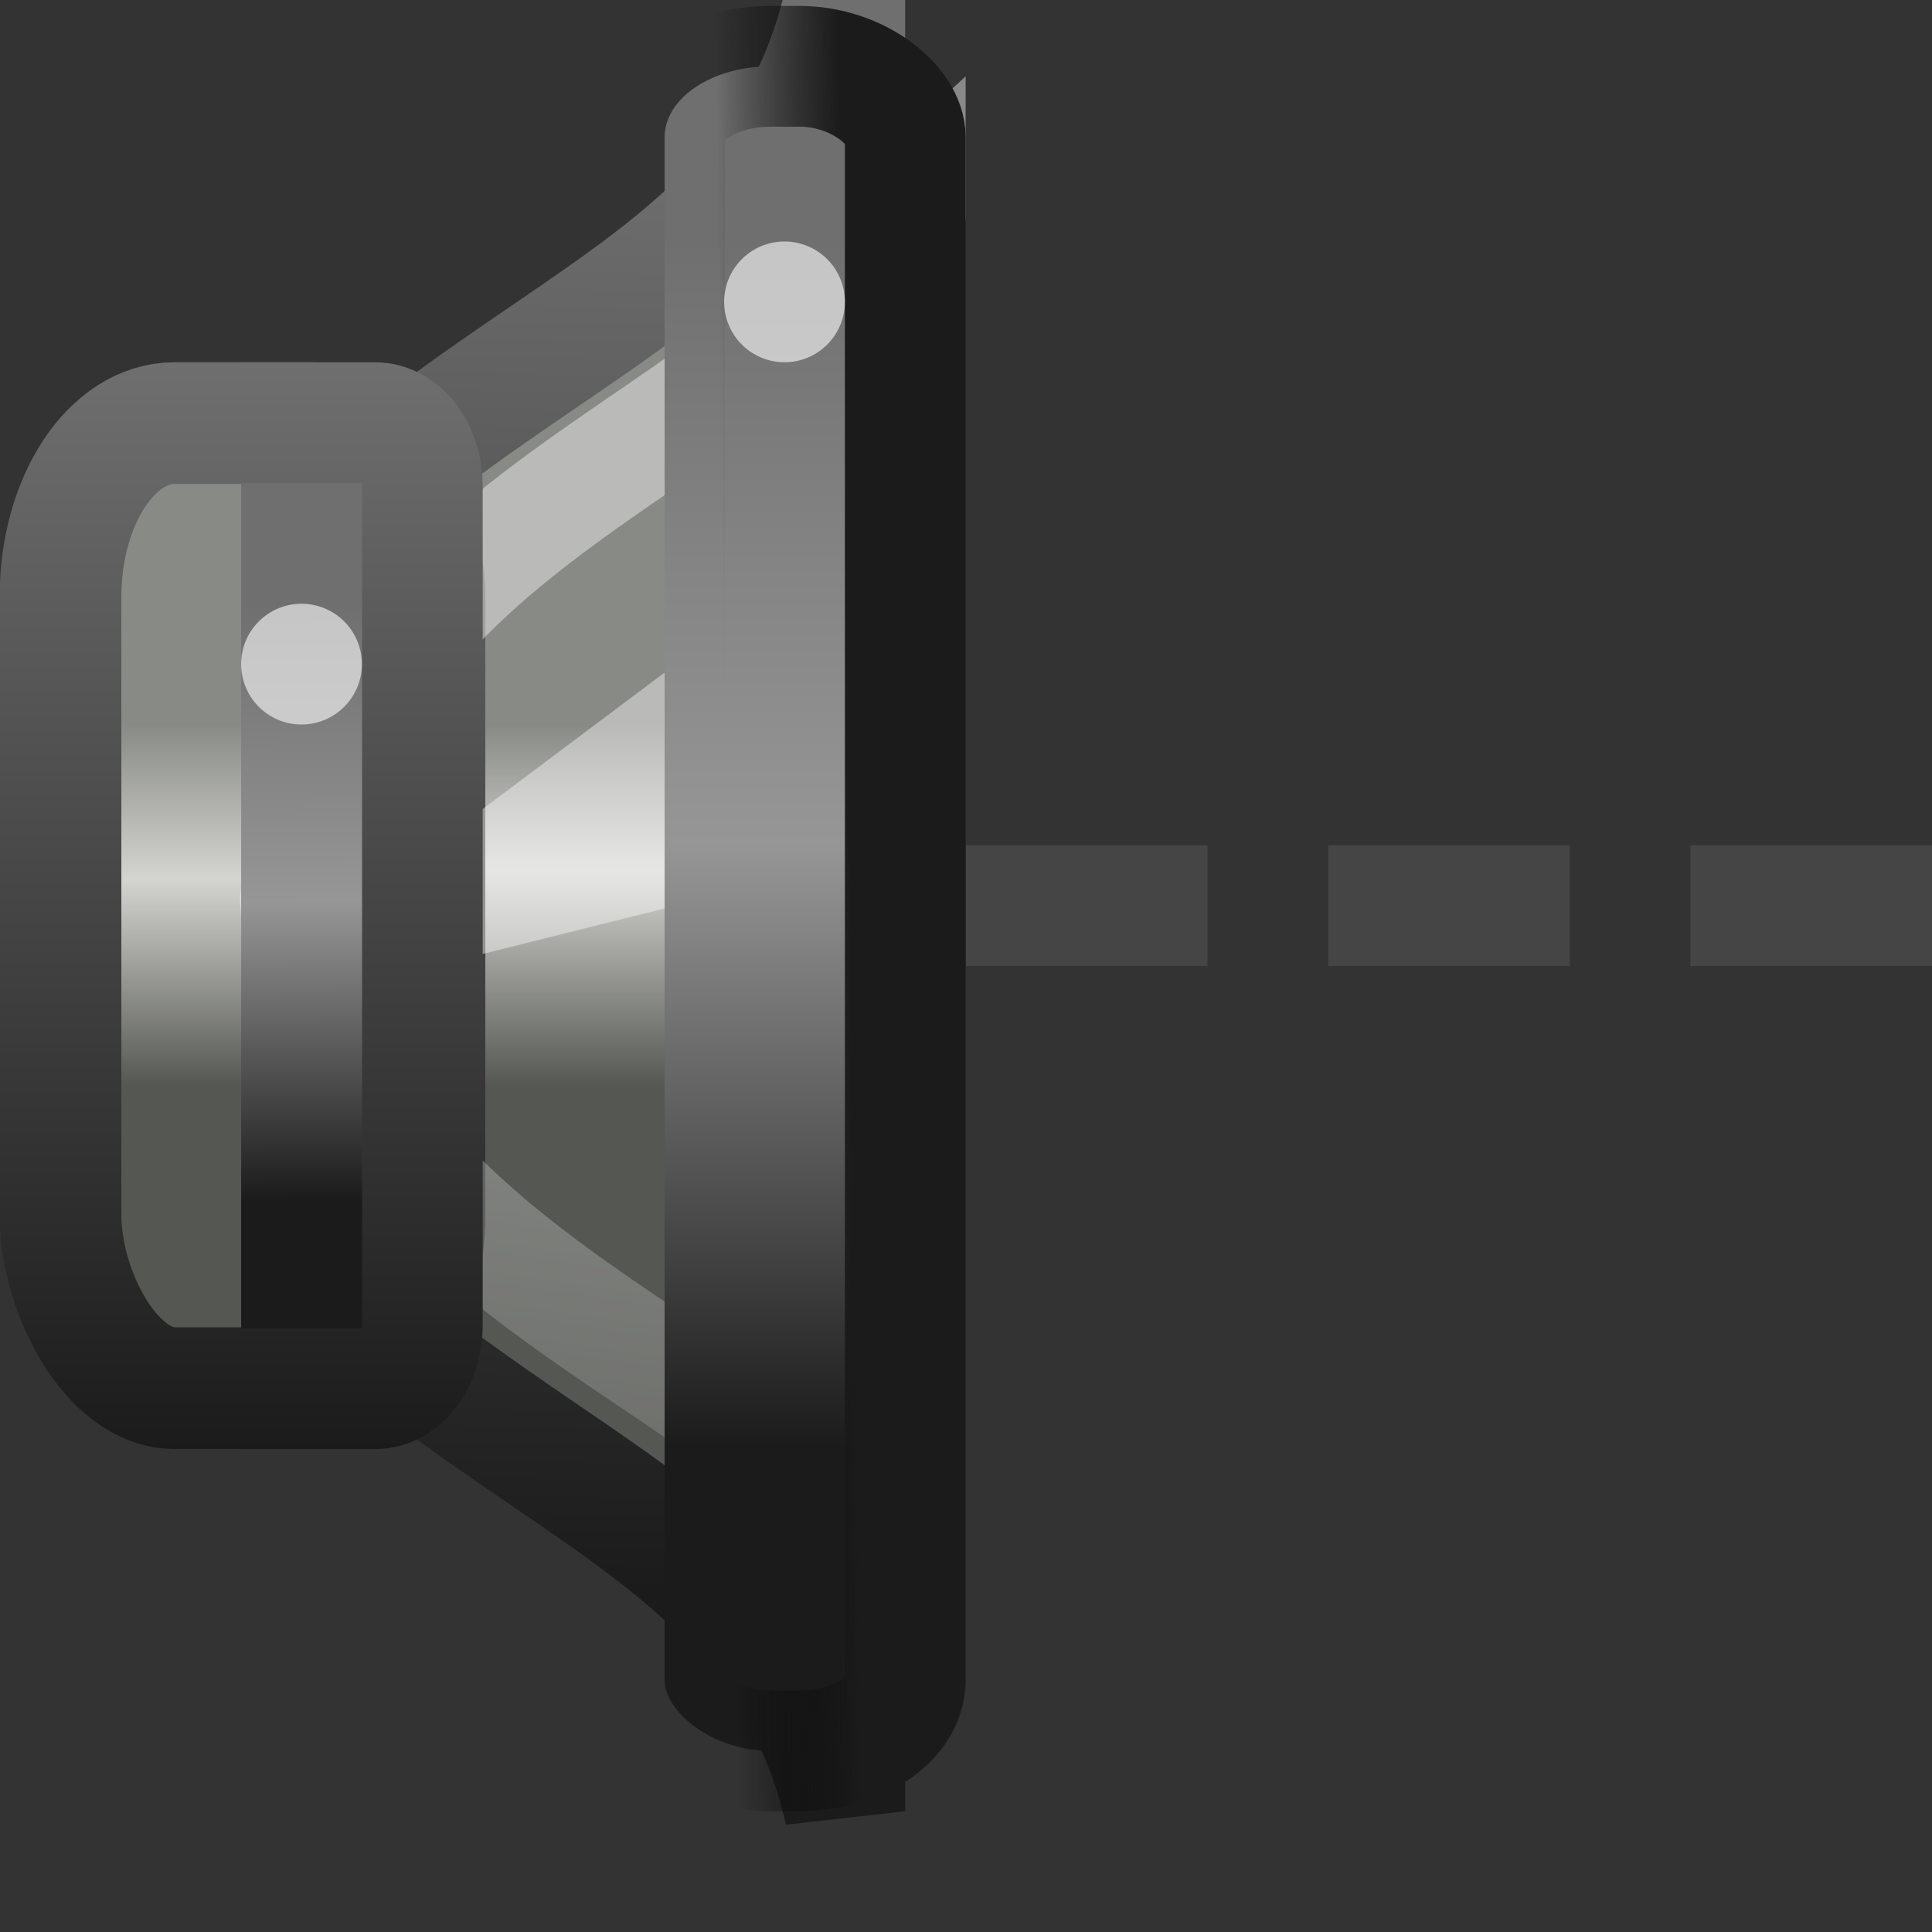
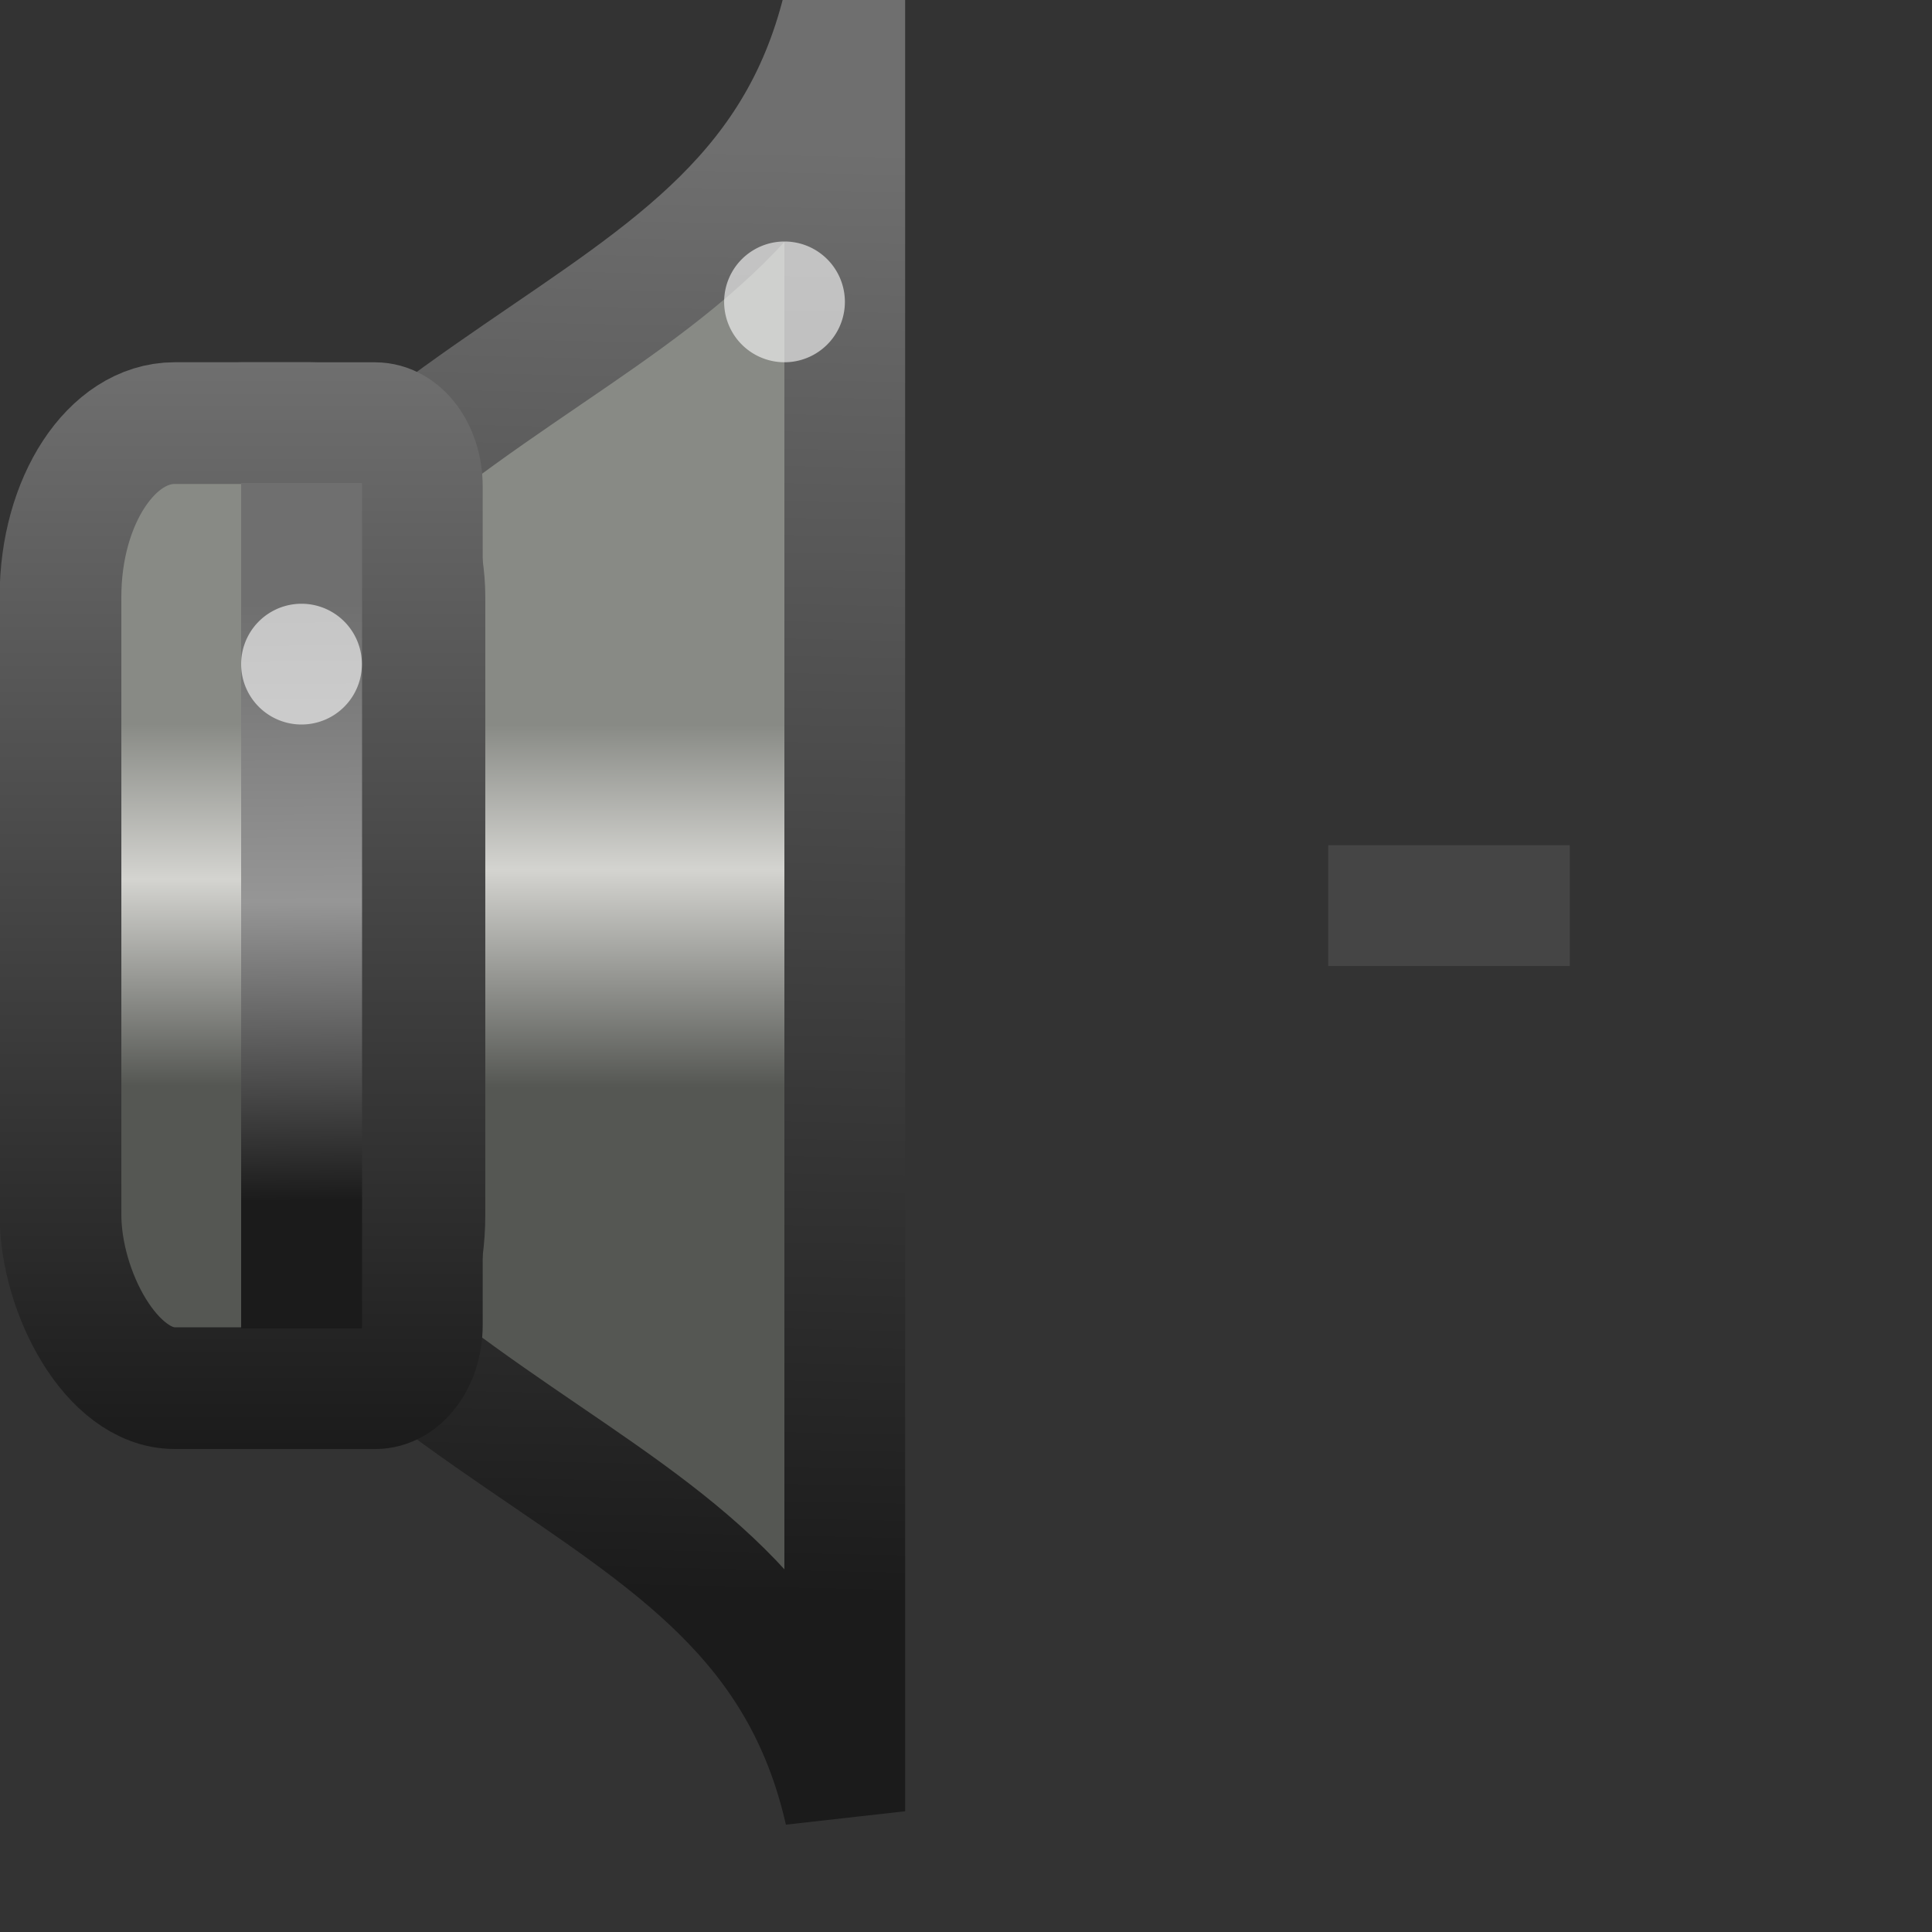
<svg xmlns="http://www.w3.org/2000/svg" xmlns:xlink="http://www.w3.org/1999/xlink" version="1.0" width="16" height="16" id="svg2">
  <rect width="100%" height="100%" fill="#333333" stroke="none" />
  <defs id="defs4">
    <linearGradient id="linearGradient3703">
      <stop id="stop3705" style="stop-color:#888a85;stop-opacity:1" offset="0" />
      <stop id="stop3707" style="stop-color:#d4d4d0;stop-opacity:1" offset="0.4" />
      <stop id="stop3709" style="stop-color:#555753;stop-opacity:1" offset="1" />
    </linearGradient>
    <linearGradient x1="12.706" y1="20.761" x2="12.706" y2="25.979" id="linearGradient9150" xlink:href="#linearGradient3703" gradientUnits="userSpaceOnUse" gradientTransform="matrix(0.48,0,0,0.575,303.88,175.064)" />
    <linearGradient id="linearGradient3608-2">
      <stop id="stop3610-6" style="stop-color:#1b1b1b;stop-opacity:1" offset="0" />
      <stop id="stop3647" style="stop-color:#969696;stop-opacity:1" offset="0.5" />
      <stop id="stop3612-1" style="stop-color:#6f6f6f;stop-opacity:1" offset="1" />
    </linearGradient>
    <linearGradient x1="3.379" y1="19.495" x2="3.379" y2="25.614" id="linearGradient9147" xlink:href="#linearGradient3637" gradientUnits="userSpaceOnUse" gradientTransform="matrix(0.495,0,0,0.49,305.31,177.442)" />
    <linearGradient x1="12.25" y1="19.75" x2="10.411" y2="38.484" id="linearGradient9143" xlink:href="#linearGradient21598" gradientUnits="userSpaceOnUse" gradientTransform="matrix(0.324,0,0,0.476,305.608,177.699)" />
    <linearGradient id="linearGradient21598">
      <stop id="stop21600" style="stop-color:#ffffff;stop-opacity:1" offset="0" />
      <stop id="stop21602" style="stop-color:#ffffff;stop-opacity:0" offset="1" />
    </linearGradient>
    <linearGradient x1="2.396" y1="32.771" x2="2.346" y2="26.59" id="linearGradient2876" xlink:href="#linearGradient3608-2" gradientUnits="userSpaceOnUse" gradientTransform="matrix(0.863,0,0,0.801,304.957,164.701)" />
    <linearGradient x1="19.917" y1="31.018" x2="19.917" y2="14.025" id="linearGradient9130" xlink:href="#linearGradient3608-2" gradientUnits="userSpaceOnUse" gradientTransform="matrix(0.998,0,0,0.588,291.103,174.747)" />
    <linearGradient x1="313.981" y1="187" x2="312.956" y2="187.013" id="linearGradient4248" xlink:href="#linearGradient4242" gradientUnits="userSpaceOnUse" gradientTransform="translate(-1.975,-0.013)" />
    <linearGradient id="linearGradient4242">
      <stop id="stop4244" style="stop-color:#1b1b1b;stop-opacity:1" offset="0" />
      <stop id="stop4246" style="stop-color:#000000;stop-opacity:0" offset="1" />
    </linearGradient>
    <linearGradient id="linearGradient3637">
      <stop id="stop3639" style="stop-color:#888a85;stop-opacity:1" offset="0" />
      <stop id="stop3641" style="stop-color:#d4d4d0;stop-opacity:1" offset="0.429" />
      <stop id="stop3643" style="stop-color:#555753;stop-opacity:1" offset="1" />
    </linearGradient>
    <linearGradient id="linearGradient3608-2-1">
      <stop id="stop3610-7" style="stop-color:#1b1b1b;stop-opacity:1" offset="0" />
      <stop id="stop3612-2" style="stop-color:#6f6f6f;stop-opacity:1" offset="1" />
    </linearGradient>
    <linearGradient x1="309.004" y1="193" x2="309.004" y2="184" id="linearGradient3662" xlink:href="#linearGradient3608-2-1" gradientUnits="userSpaceOnUse" />
    <linearGradient x1="308.982" y1="193" x2="308.982" y2="184" id="linearGradient3670" xlink:href="#linearGradient3608-2-1" gradientUnits="userSpaceOnUse" />
    <linearGradient x1="310.495" y1="194.193" x2="310.744" y2="182.208" id="linearGradient3678" xlink:href="#linearGradient3608-2-1" gradientUnits="userSpaceOnUse" />
  </defs>
  <g id="g2859">
-     <rect width="2" height="1" rx="0" ry="0" x="14" y="7" id="rect2384" style="opacity:0.4;fill:#606060;fill-opacity:1;fill-rule:nonzero;stroke:none;stroke-width:2;marker:none;visibility:visible;display:inline;overflow:visible;enable-background:accumulate" />
    <rect width="2" height="1" rx="0" ry="0" x="11" y="7" id="rect3158" style="opacity:0.4;fill:#606060;fill-opacity:1;fill-rule:nonzero;stroke:none;stroke-width:2;marker:none;visibility:visible;display:inline;overflow:visible;enable-background:accumulate" />
-     <rect width="2" height="1" rx="0" ry="0" x="8" y="7" id="rect3162" style="opacity:0.4;fill:#606060;fill-opacity:1;fill-rule:nonzero;stroke:none;stroke-width:2;marker:none;visibility:visible;display:inline;overflow:visible;enable-background:accumulate" />
    <g transform="matrix(1,0,0,1,-304.985,-181)" id="g4019" style="display:inline;enable-background:new">
      <path d="m 311.981,181 c -0.72,3.162 -4.339,2.613 -6.5,7.5 2.161,4.887 5.78,4.338 6.5,7.5 l 0,-15 z" id="path1887" style="fill:url(#linearGradient9150);fill-opacity:1;fill-rule:evenodd;stroke:url(#linearGradient3678);stroke-width:1;stroke-linecap:butt;stroke-linejoin:miter;stroke-miterlimit:4;stroke-opacity:1;stroke-dasharray:none;display:inline;enable-background:new" />
      <rect width="3.014" height="7.992" rx="0.945" ry="1.438" x="305.486" y="184.504" id="rect1898" style="fill:url(#linearGradient9147);fill-opacity:1;stroke:url(#linearGradient3662);stroke-width:1.008;stroke-linecap:round;stroke-linejoin:miter;stroke-miterlimit:4;stroke-opacity:1;stroke-dasharray:none;stroke-dashoffset:1.2;display:inline;enable-background:new" />
-       <path d="m 312.517,182.688 c -1.33,2.1 -4.652,2.491 -5.079,5.769 0.236,3.387 4.782,3.982 4.952,5.975 l -0.138,-11.503 0.265,-0.242 z" id="path21595" style="opacity:0.42;fill:none;stroke:url(#linearGradient9143);stroke-width:0.93;stroke-linecap:butt;stroke-linejoin:miter;stroke-miterlimit:4;stroke-opacity:1;stroke-dasharray:none;display:inline;enable-background:new" />
-       <path d="m 308.582,189 4,-1 0,-3 -4,3 0,1 z" id="path4732" style="opacity:0.42;fill:#ffffff;fill-opacity:1;fill-rule:evenodd;stroke:none;display:inline;enable-background:new" />
      <path d="m 306.982,184.5 1.109,0 c 0.217,0 0.392,0.236 0.392,0.529 l 0,6.943 c 0,0.293 -0.175,0.529 -0.392,0.529 l -1.109,0" id="rect1881" style="fill:url(#linearGradient2876);fill-opacity:1;stroke:url(#linearGradient3670);stroke-width:0.999;stroke-linecap:round;stroke-linejoin:miter;stroke-miterlimit:4;stroke-opacity:1;stroke-dashoffset:1.2;display:inline;enable-background:new" />
-       <rect width="1.993" height="13.951" rx="0.878" ry="0.588" x="310.489" y="181.549" id="rect1889" style="fill:url(#linearGradient9130);fill-opacity:1;stroke:url(#linearGradient4248);stroke-width:1;stroke-linecap:round;stroke-linejoin:miter;stroke-miterlimit:4;stroke-opacity:1;stroke-dasharray:none;stroke-dashoffset:1.2;display:inline;enable-background:new" />
      <path d="m 307.982,186.5 a 0.5,0.5 0 0 1 -1,0 0.5,0.5 0 1 1 1,0 z" id="path5619" style="opacity:0.6;fill:#ffffff;fill-opacity:1;stroke:none;display:inline;enable-background:new" />
      <path d="m 311.982,183.5 a 0.5,0.5 0 0 1 -1,0 0.5,0.5 0 1 1 1,0 z" id="path4273" style="opacity:0.6;fill:#ffffff;fill-opacity:1;stroke:none;display:inline;enable-background:new" />
    </g>
  </g>
</svg>